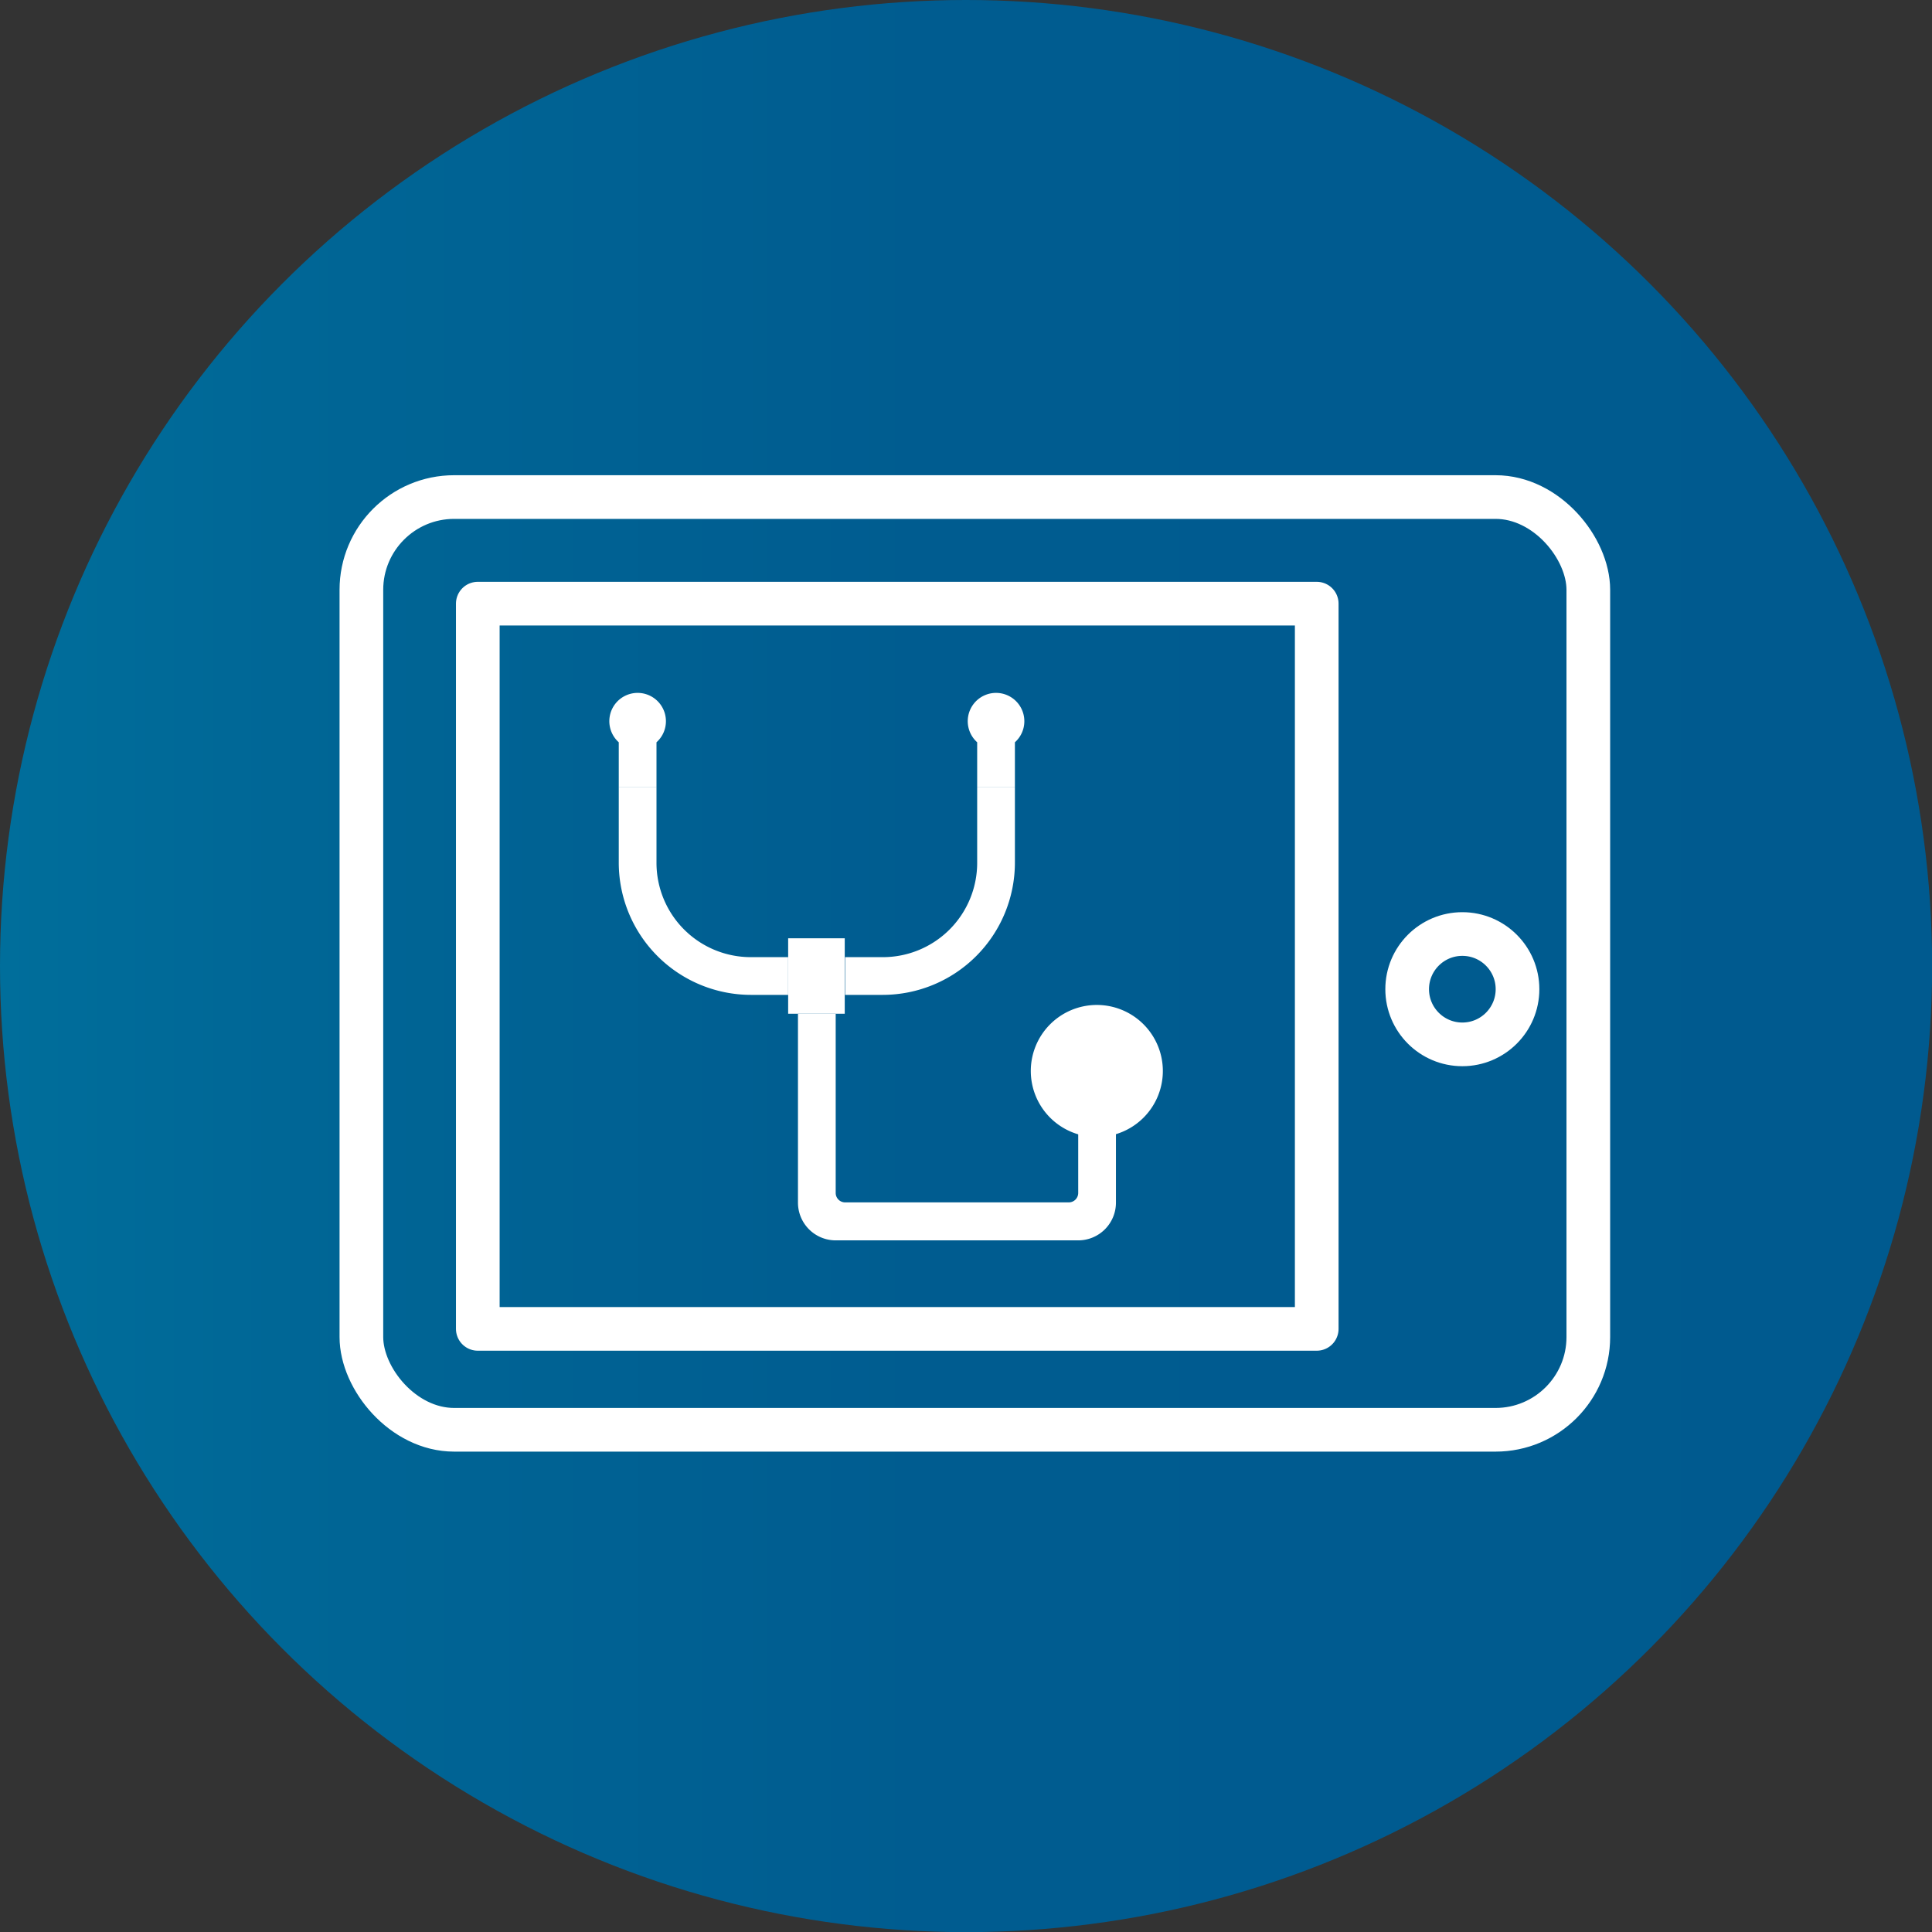
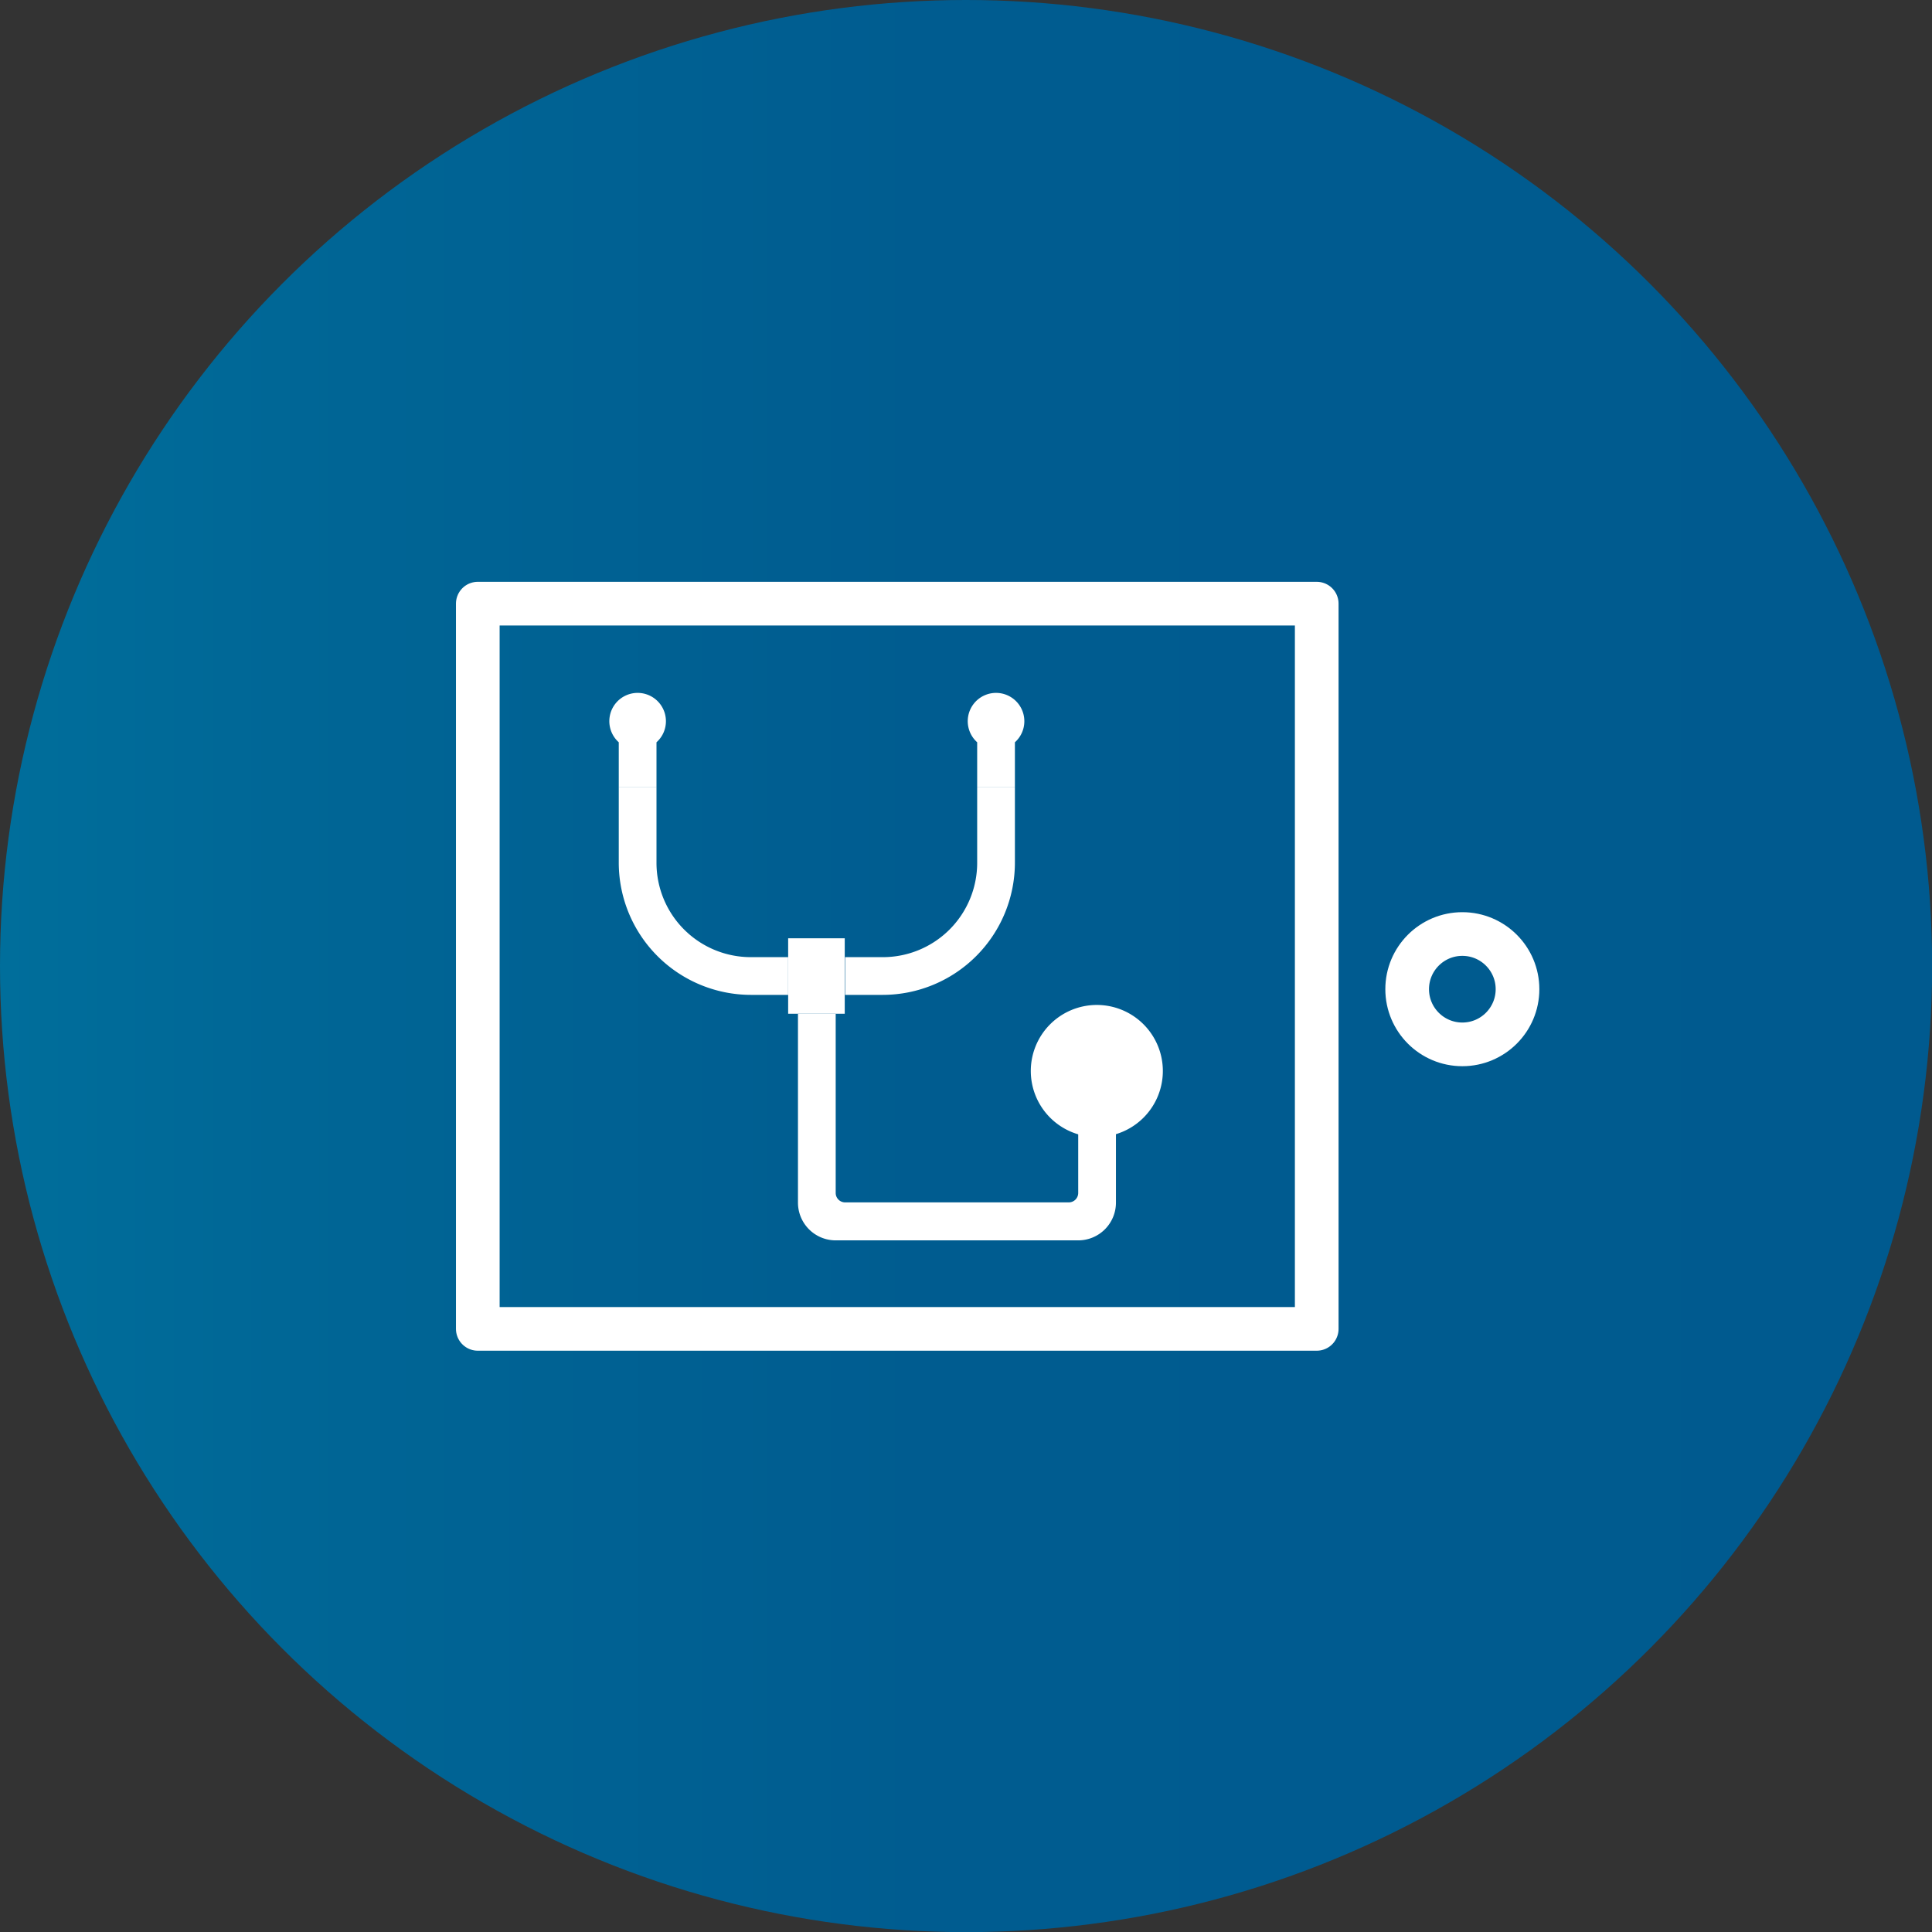
<svg xmlns="http://www.w3.org/2000/svg" viewBox="0 0 149.53 149.53">
  <rect x="0" y="0" width="149.53" height="149.53" fill="#333333" stroke="none" />
  <defs>
    <style>.cls-1{fill:url(#linear-gradient);}.cls-2{fill:none;stroke:#fff;stroke-linecap:round;stroke-linejoin:round;stroke-width:3.38px;}.cls-3{fill:#fff;}</style>
    <linearGradient id="linear-gradient" y1="74.77" x2="149.53" y2="74.77" gradientUnits="userSpaceOnUse">
      <stop offset="0" stop-color="#006e9b" />
      <stop offset="0.18" stop-color="#006595" />
      <stop offset="0.48" stop-color="#005c90" />
      <stop offset="1" stop-color="#005a8f" />
    </linearGradient>
  </defs>
  <title>--</title>
  <g id="_Layer_" data-name="&lt;Layer&gt;">
    <circle class="cls-1" cx="74.77" cy="74.77" r="74.77" />
-     <rect class="cls-2" x="27.97" y="38.47" width="94.96" height="72.19" rx="7.18" />
    <circle class="cls-2" cx="113.18" cy="76.56" r="4.27" />
    <rect class="cls-2" x="36.98" y="46.72" width="64.93" height="56.13" />
    <path class="cls-3" d="M65.41,74.08h2.92a7.3,7.3,0,0,0,7.3-7.3V60.94h2.92v5.84A10.24,10.24,0,0,1,68.33,77H65.41Z" />
    <path class="cls-3" d="M61,74.08H58.11a7.3,7.3,0,0,1-7.3-7.3V60.94H47.89v5.84A10.24,10.24,0,0,0,58.11,77H61Z" />
    <path class="cls-3" d="M61,72.62h4.38v5.84H61Z" />
    <path class="cls-3" d="M51.54,55.83a2.19,2.19,0,1,0-3.65,1.62v3.49h2.92V57.45A2.18,2.18,0,0,0,51.54,55.83Z" />
    <path class="cls-3" d="M79.28,55.83a2.19,2.19,0,1,0-3.65,1.62v3.49h2.92V57.45A2.18,2.18,0,0,0,79.28,55.83Z" />
    <path class="cls-3" d="M83.45,87.22v5.11a.73.73,0,0,1-.73.73H65.41a.73.73,0,0,1-.73-.73V78.46H61.76v14.6A2.92,2.92,0,0,0,64.68,96H83.45a2.92,2.92,0,0,0,2.92-2.92V87.22Z" />
    <path class="cls-3" d="M89.29,82.84a4.38,4.38,0,1,1-4.38-4.38A4.39,4.39,0,0,1,89.29,82.84Z" />
    <path class="cls-3" d="M84.91,88A5.11,5.11,0,1,1,90,82.84,5.11,5.11,0,0,1,84.91,88Zm0-8.76a3.65,3.65,0,1,0,3.65,3.65A3.64,3.64,0,0,0,84.91,79.19Z" />
-     <path class="cls-3" d="M86.37,82.84a1.46,1.46,0,1,1-1.46-1.46A1.46,1.46,0,0,1,86.37,82.84Z" />
-     <path class="cls-3" d="M84.91,85a2.19,2.19,0,1,1,2.19-2.19A2.19,2.19,0,0,1,84.91,85Zm0-2.92a.73.73,0,1,0,.73.73A.73.73,0,0,0,84.91,82.11Z" />
  </g>
</svg>